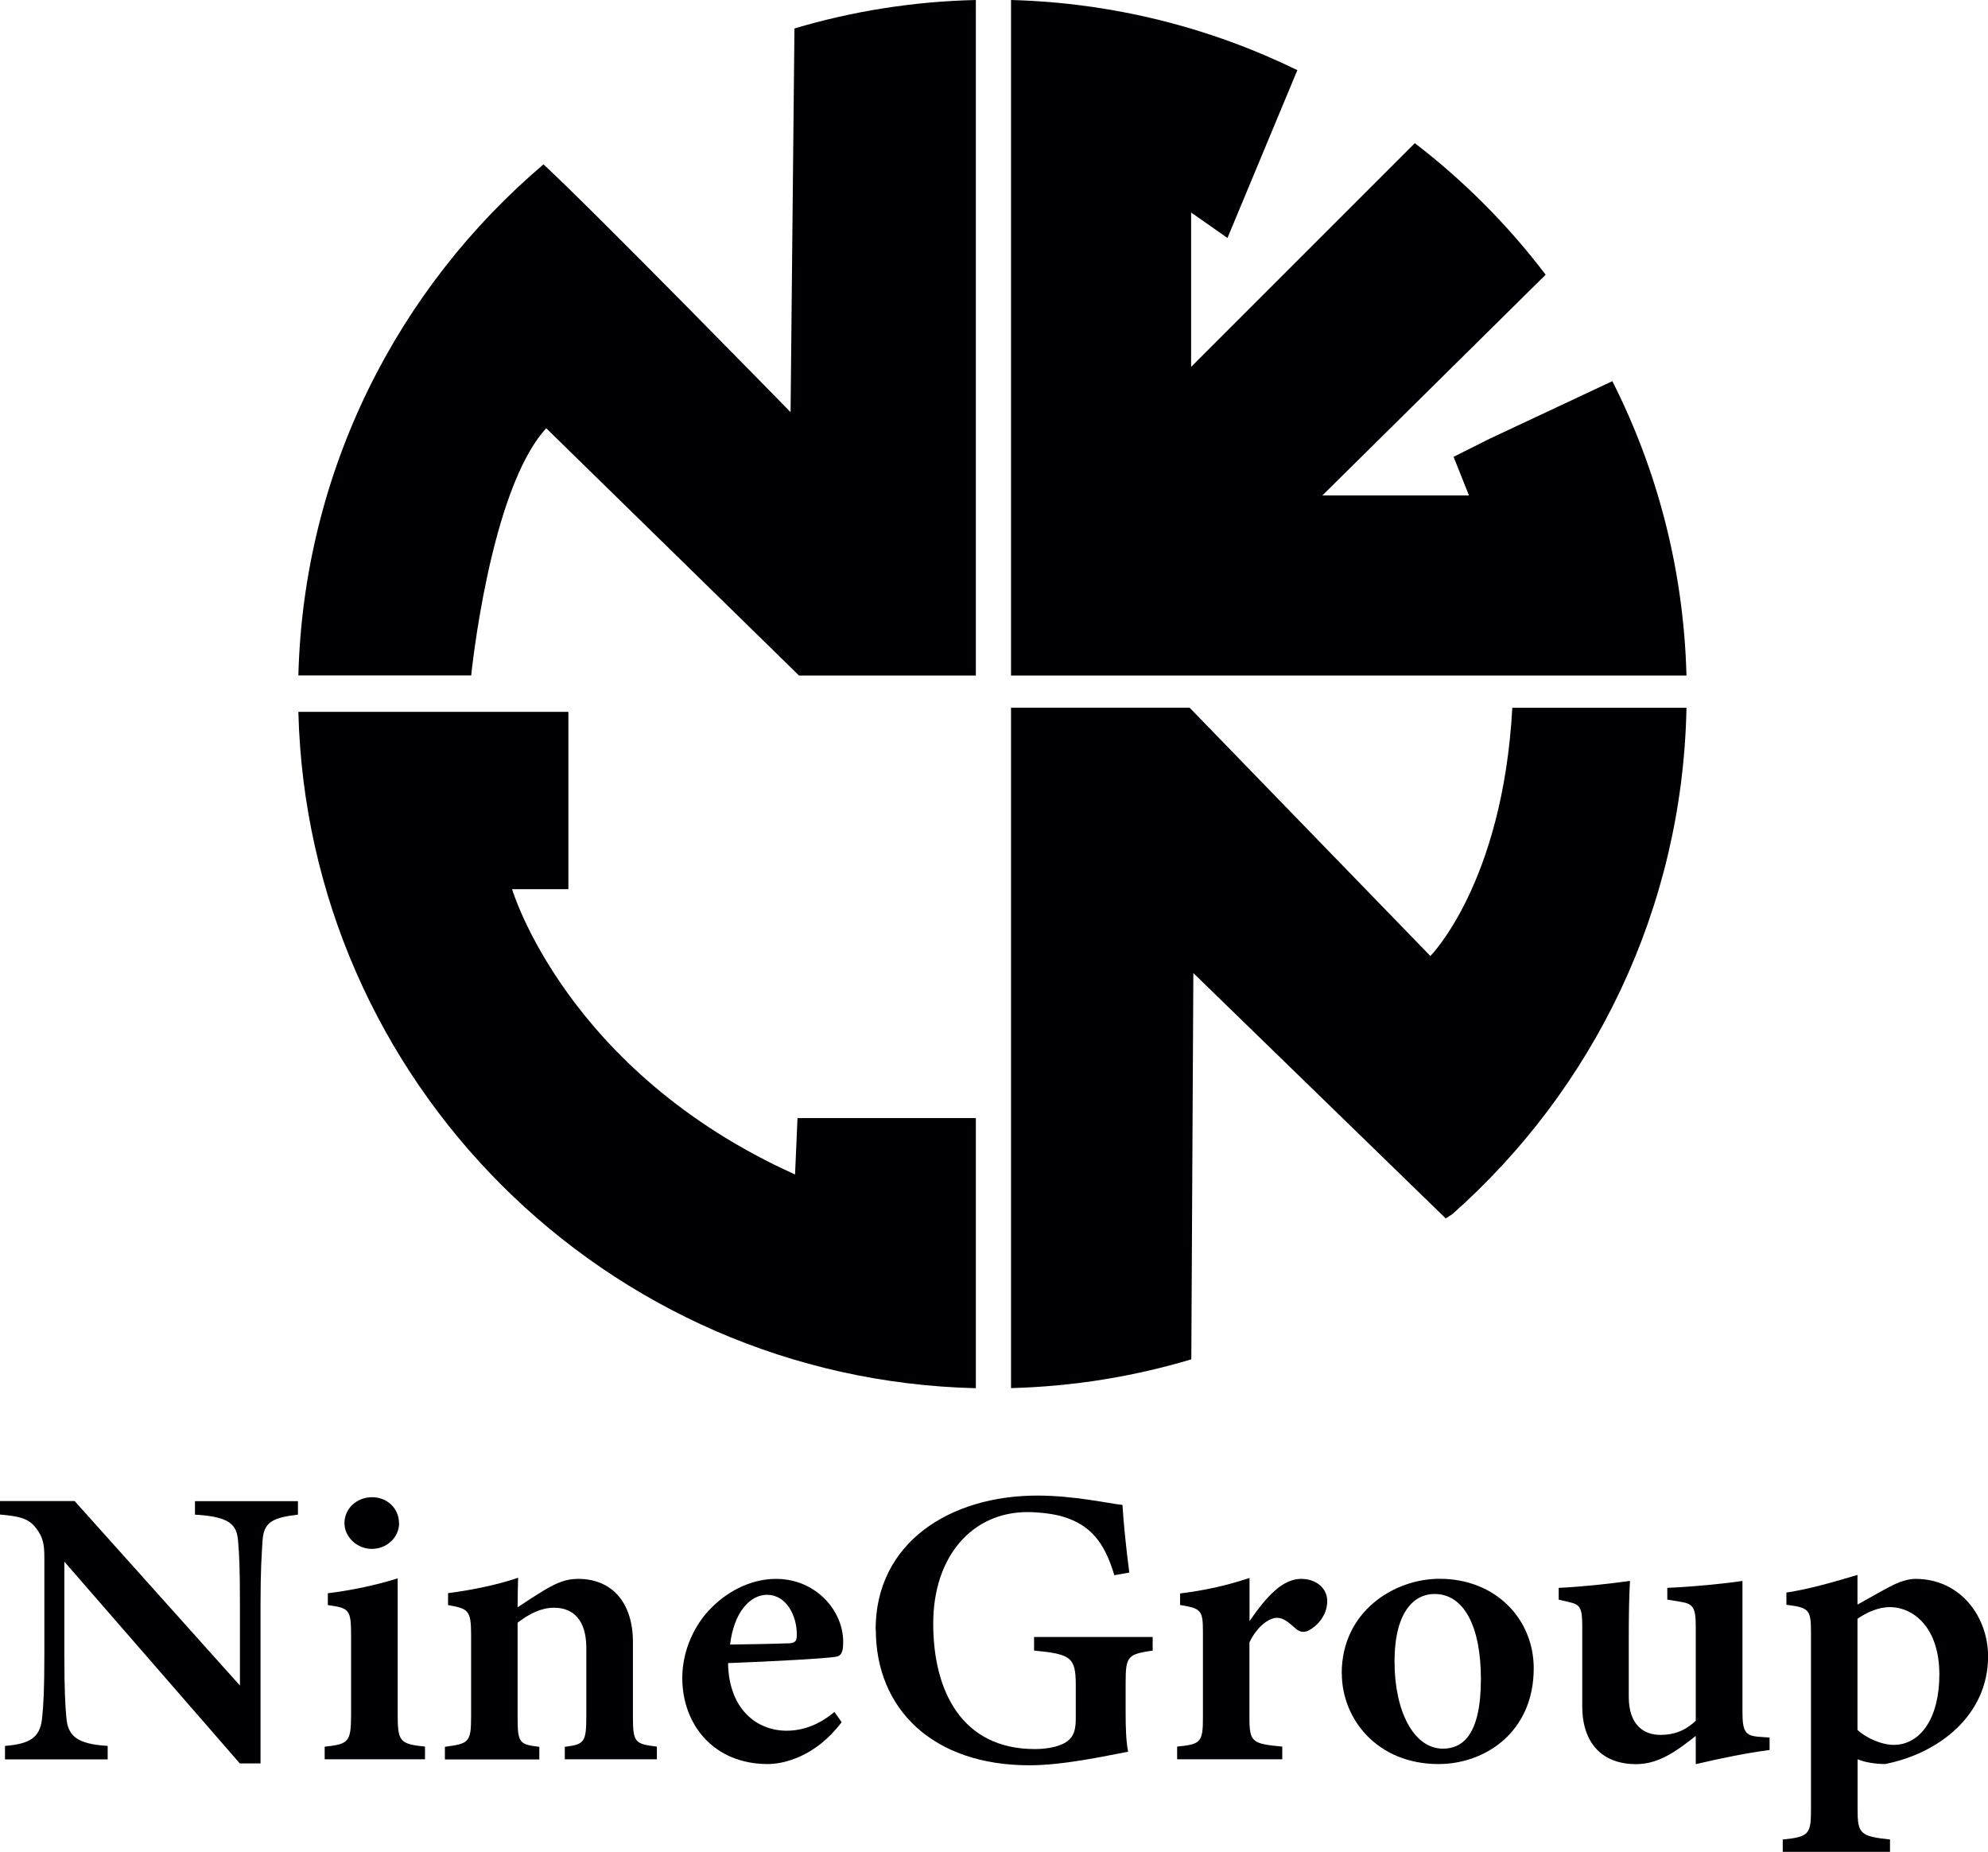
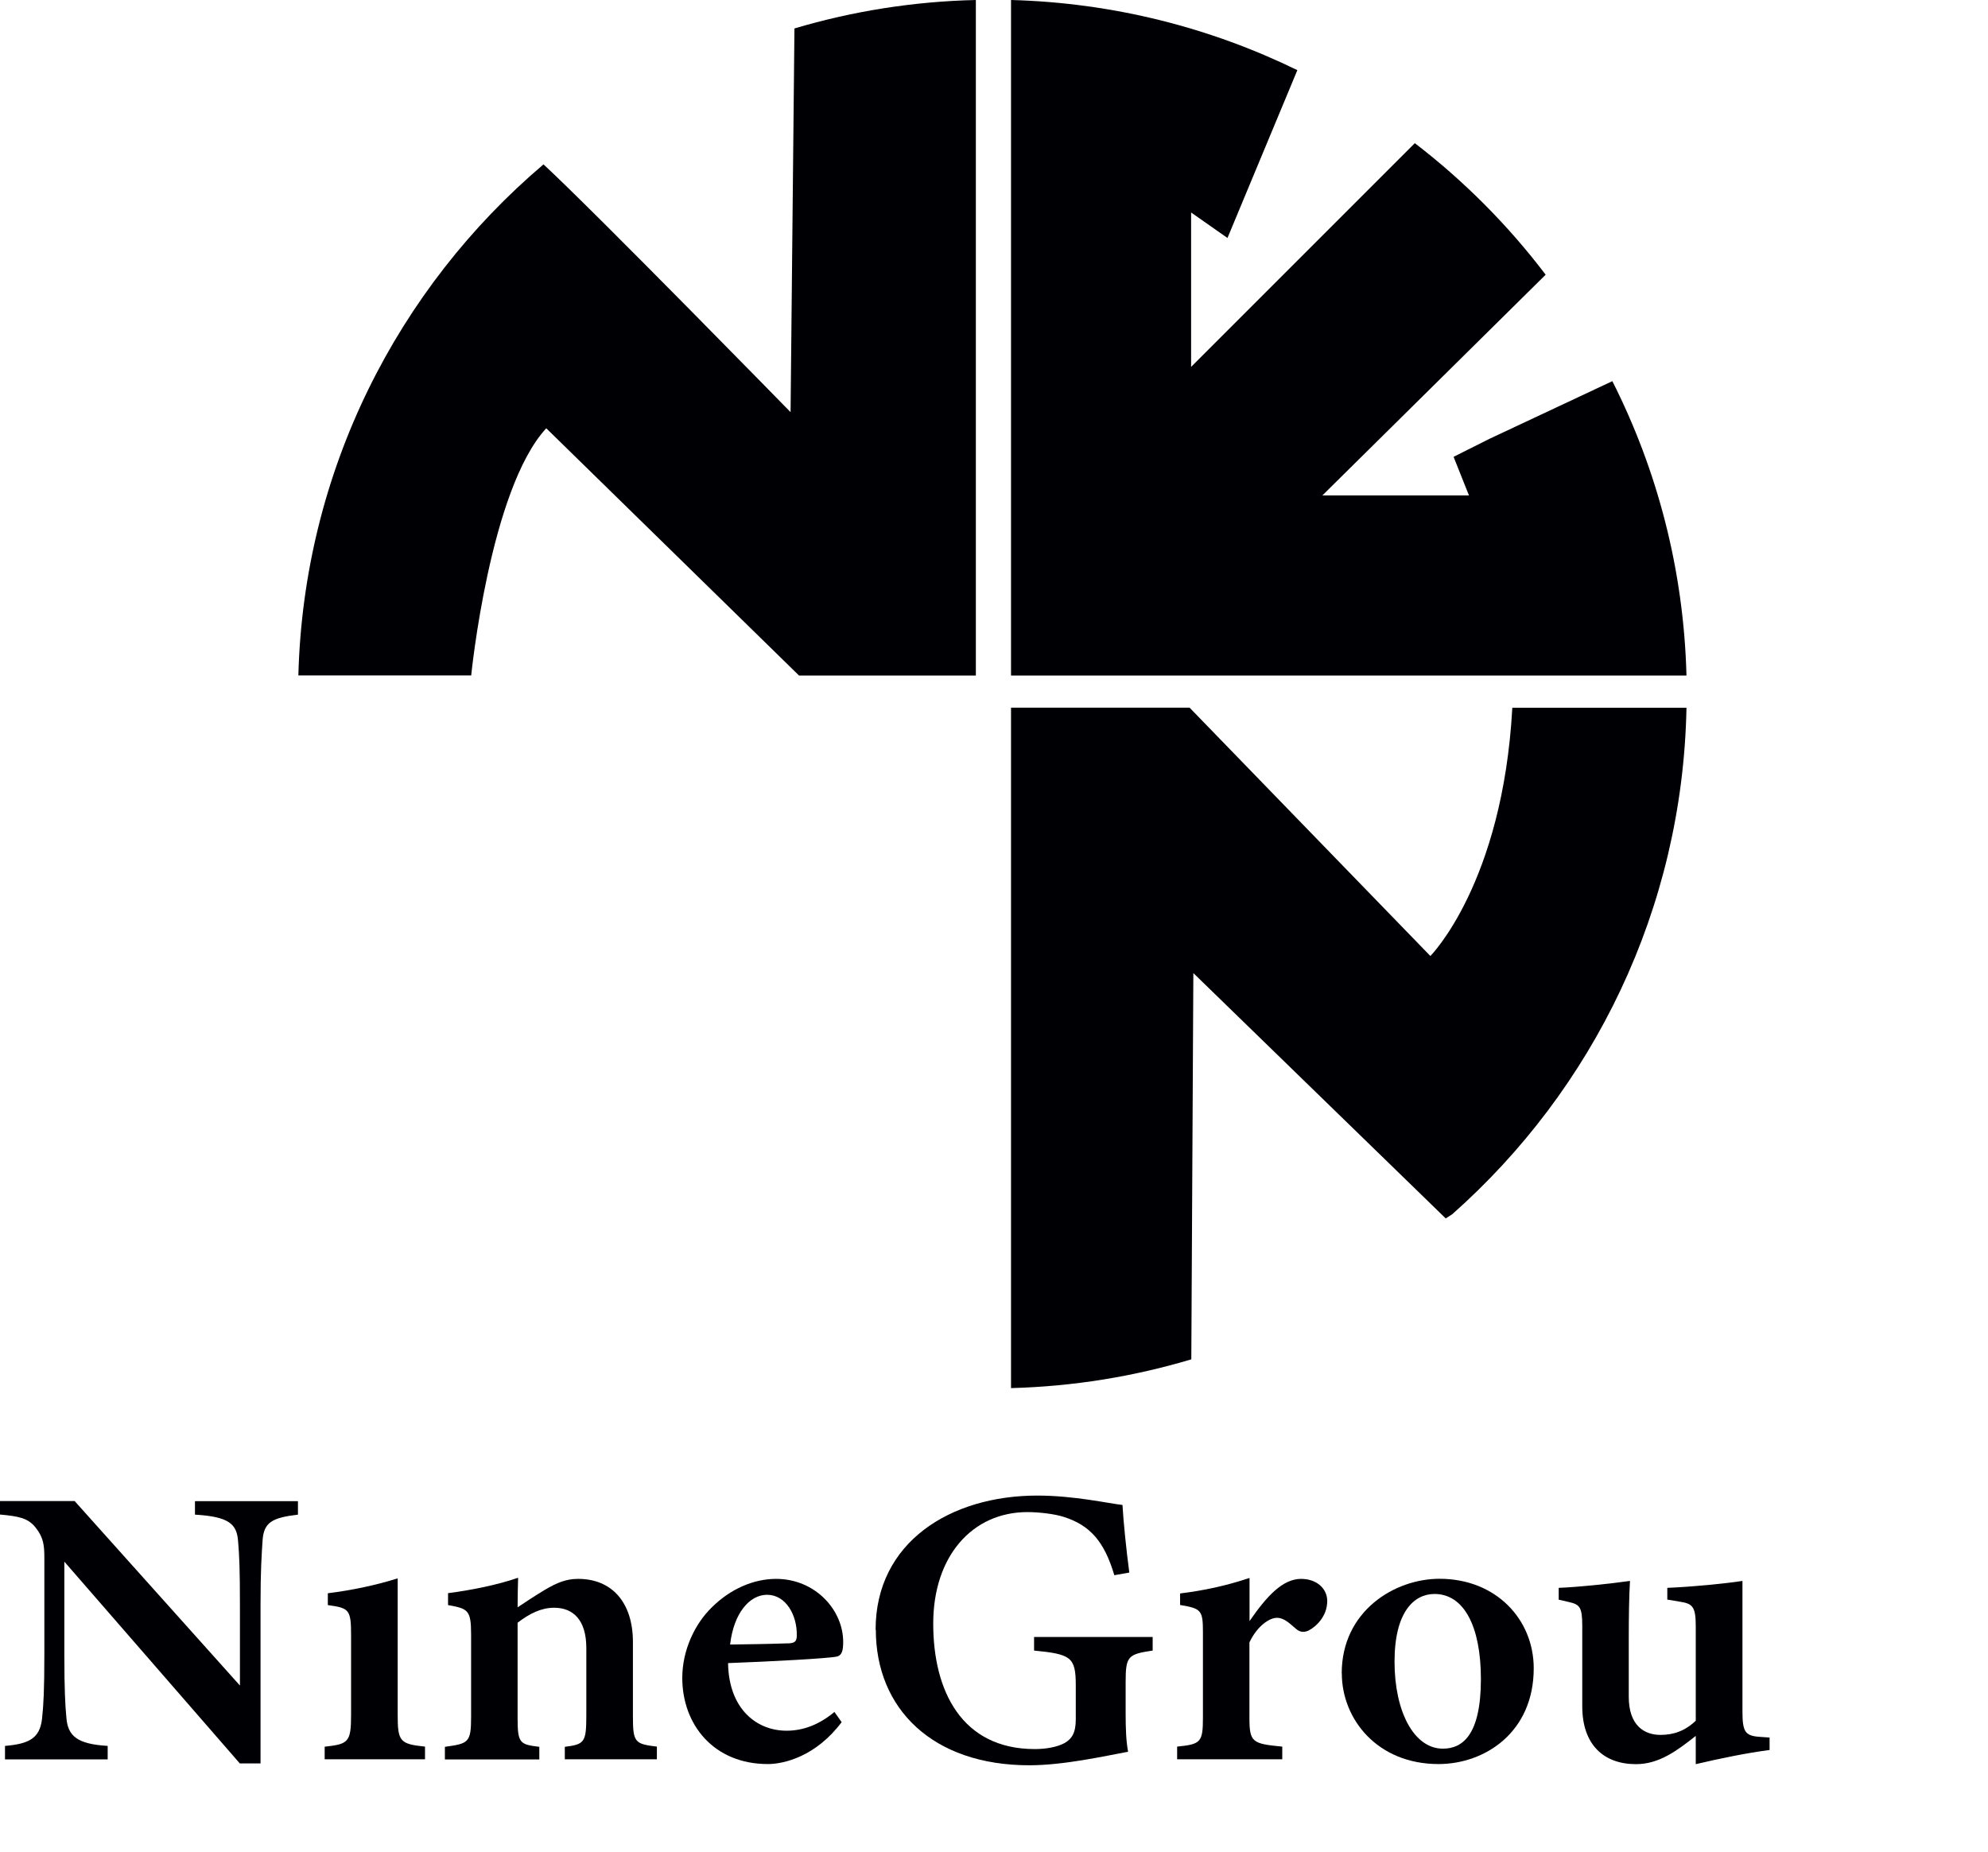
<svg xmlns="http://www.w3.org/2000/svg" id="_レイヤー_2" data-name="レイヤー 2" viewBox="0 0 194.96 181.61">
  <defs>
    <style>
      .cls-1 {
        fill: #000004;
      }
    </style>
  </defs>
  <g id="logo_B">
    <g>
      <path class="cls-1" d="M120.38,23.33l6.85-16.45C118.71,2.72,109.2.27,99.15,0v66.25h66.24c-.27-10.37-2.86-20.15-7.27-28.87l-12.04,5.65-3.53,1.77,1.51,3.79h-14.38l21.9-21.65c-3.68-4.85-8-9.19-12.83-12.9l-21.94,21.94v-15.14l3.57,2.5Z" />
      <path class="cls-1" d="M78.35,66.25h17.35V0c-6.17.14-12.13,1.11-17.79,2.79l-.38,37.63s-19.03-19.48-24.23-24.3c-14.29,12.13-23.52,30.04-24.04,50.12h16.95s1.82-18.24,7.36-24.24l24.78,24.24Z" />
      <path class="cls-1" d="M140.27,93.75l-23.61-24.35h-17.51v66.73c6.13-.16,12.06-1.14,17.68-2.82l.2-37.88,24.75,24.06c.22-.14.43-.28.65-.42,13.78-12.2,22.58-29.9,22.96-49.66h-17.08c-.94,17.23-8.04,24.35-8.04,24.35" />
-       <path class="cls-1" d="M95.7,136.14v-26.49h-17.49l-.24,5.53c-22.48-10.12-27.75-27.98-27.75-27.98h5.52v-17.39h-26.48c.91,36.26,30.17,65.48,66.45,66.33" />
      <path class="cls-1" d="M7.33,147.21H0v1.32c1.82.17,2.76.33,3.51,1.3.76.96.84,1.73.84,2.95v9.48c0,3.44-.08,4.97-.23,6.32-.22,1.86-1.22,2.44-3.63,2.64v1.32h10.07v-1.32c-3-.18-3.91-.97-4.05-2.78-.11-1.13-.2-2.73-.2-6.16v-9.13l17.21,19.79h2.03v-15.54c0-3.47.11-4.91.2-6.33.12-1.77.93-2.23,3.47-2.53v-1.32h-10.1v1.32c3.35.2,4.11.92,4.23,2.62.12,1.35.18,2.77.18,6.24v7.9l-16.2-18.08Z" />
      <path class="cls-1" d="M31.84,171.29v1.24h9.84v-1.24c-2.47-.26-2.68-.5-2.68-3.15v-13.35c-2.08.65-4.43,1.16-6.85,1.46v1.16c2.11.29,2.28.44,2.28,2.99v7.75c0,2.72-.26,2.89-2.6,3.15" />
-       <path class="cls-1" d="M39.13,149.38c0-1.47-1.18-2.55-2.64-2.55s-2.71,1.07-2.71,2.55c0,1.37,1.26,2.52,2.67,2.52,1.51,0,2.69-1.15,2.69-2.52" />
      <path class="cls-1" d="M55.39,171.29v1.24h9.03v-1.24c-2.11-.26-2.35-.38-2.35-2.87v-7.38c0-3.9-2.07-6.2-5.37-6.2-1.19,0-2.06.37-3.26,1.07-.98.59-1.86,1.17-2.68,1.72,0-.91.03-2.23.05-2.9-2.09.72-4.63,1.22-6.87,1.51v1.17c1.94.35,2.26.47,2.26,2.87v8.08c0,2.55-.25,2.63-2.57,2.95v1.24h9.26v-1.24c-1.93-.23-2.13-.36-2.13-2.85v-9.32c1.16-.89,2.31-1.47,3.58-1.47,1.87,0,3.16,1.2,3.16,3.95v6.58c0,2.67-.17,2.87-2.11,3.11" />
      <path class="cls-1" d="M82.69,161.08c.03-3.17-2.73-6.24-6.58-6.24-2.21,0-4.48.99-6.28,2.77-1.7,1.64-2.92,4.24-2.92,6.94,0,4.58,3.08,8.45,8.39,8.45,1.58,0,4.71-.74,7.24-4.11l-.71-1c-1.49,1.25-3.07,1.84-4.69,1.84-2.93,0-5.67-2.12-5.74-6.63,4.28-.16,9.86-.46,10.66-.64.55-.13.62-.68.63-1.39M77.27,161.16c-1.96.07-3.77.09-5.67.12.36-3.1,1.91-4.88,3.63-4.88,1.84,0,2.95,2,2.91,3.99,0,.64-.25.75-.88.78" />
      <path class="cls-1" d="M85.89,159.82c0,7.75,5.56,13.3,15.06,13.3,3.36,0,7.44-.91,9.68-1.33-.2-1.05-.24-2.36-.24-3.75v-3.1c0-2.53.24-2.71,2.65-3.07v-1.33h-11.63v1.33c3.61.35,4.09.64,4.09,3.4v3.35c0,1.34-.4,1.92-1.1,2.32-.77.42-1.9.59-2.92.59-7.14,0-9.96-5.67-9.96-12.3s3.84-10.94,9.24-10.94c1.08,0,2.65.17,3.59.48,2.55.82,3.95,2.4,4.93,5.71l1.47-.26c-.3-2.25-.58-5.01-.67-6.63-1.32-.14-4.73-.92-8.35-.92-8.53,0-15.86,4.58-15.86,13.15" />
      <path class="cls-1" d="M125.23,158.66c.71,0,1.23.54,1.89,1.1.3.25.68.39,1.2.15.68-.34,1.84-1.35,1.84-2.9,0-1.23-1.05-2.17-2.56-2.17-1.81,0-3.37,1.69-5.06,4.14v-4.23c-2.32.77-4.46,1.23-6.81,1.52v1.13c2.08.35,2.24.51,2.24,2.68v8.38c0,2.41-.22,2.6-2.53,2.83v1.24h10.31v-1.24c-2.96-.28-3.22-.43-3.22-2.85v-7.37c.79-1.66,1.99-2.41,2.69-2.41" />
      <path class="cls-1" d="M131.59,164.11c0,4.49,3.49,8.89,9.48,8.89,4.54,0,9.34-3.1,9.34-9.39,0-4.8-3.7-8.78-9.24-8.78-4.42,0-9.59,3.18-9.59,9.27M145.23,164.65c0,5.56-1.84,6.84-3.73,6.84-2.85,0-4.74-3.66-4.74-8.53s1.9-6.64,3.92-6.64c2.91,0,4.55,3.22,4.55,8.34" />
      <path class="cls-1" d="M163.51,155.71v1.16l1.25.21c1.23.19,1.54.49,1.54,2.39v9.28c-1.07,1.02-2.19,1.39-3.46,1.39-1.57,0-3.11-.9-3.11-3.74v-5.55c0-2.34.03-4.31.12-5.81-1.97.28-5.02.6-6.99.68v1.16l.96.22c1.08.25,1.35.45,1.35,2.35v7.89c0,3.74,2.08,5.67,5.27,5.67,2.25,0,4-1.3,5.86-2.77v2.77c2.48-.58,4.96-1.09,7.24-1.39v-1.22l-.99-.07c-1.39-.1-1.67-.48-1.67-2.47v-12.82c-1.66.26-4.92.58-7.38.68" />
-       <path class="cls-1" d="M187.83,154.84c-.66,0-1.55.25-2.56.8-.14.05-3.01,1.67-3.11,1.72v-2.91c-2.36.71-4.89,1.43-6.97,1.73v1.2c2.22.28,2.41.48,2.41,2.67v17.5c0,2.31-.22,2.6-2.77,2.85v1.22h10.52v-1.22c-2.94-.32-3.18-.56-3.18-2.99v-4.88c.6.26,1.6.46,2.69.47,5.3-1.04,10.11-4.8,10.11-10.57,0-3.78-2.63-7.59-7.13-7.59M185.7,171.12c-1.16,0-2.7-.67-3.54-1.47v-10.9c.84-.58,2-1.14,3.16-1.14,2.35,0,4.87,2.02,4.87,6.61,0,4.26-1.84,6.9-4.49,6.9" />
    </g>
  </g>
</svg>